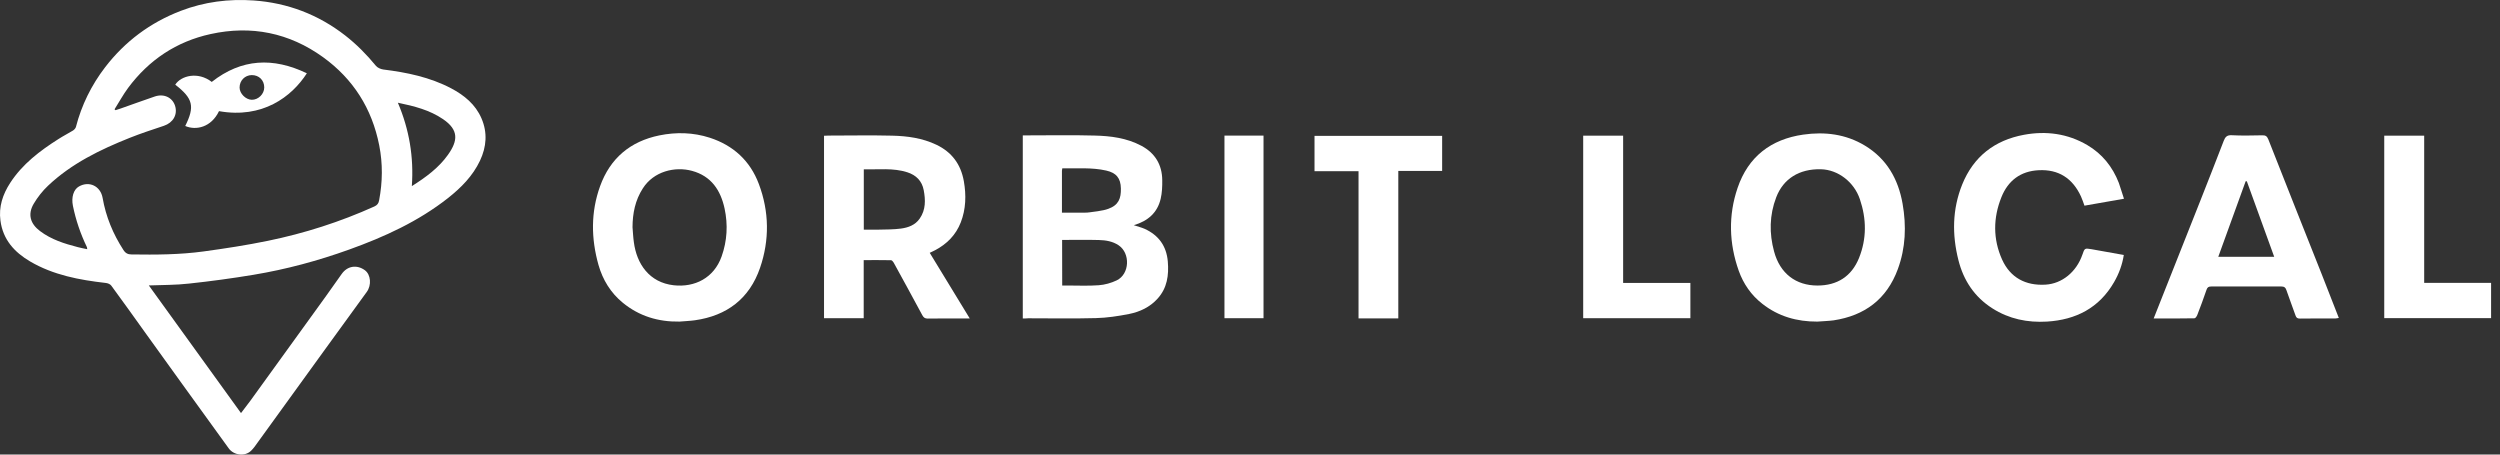
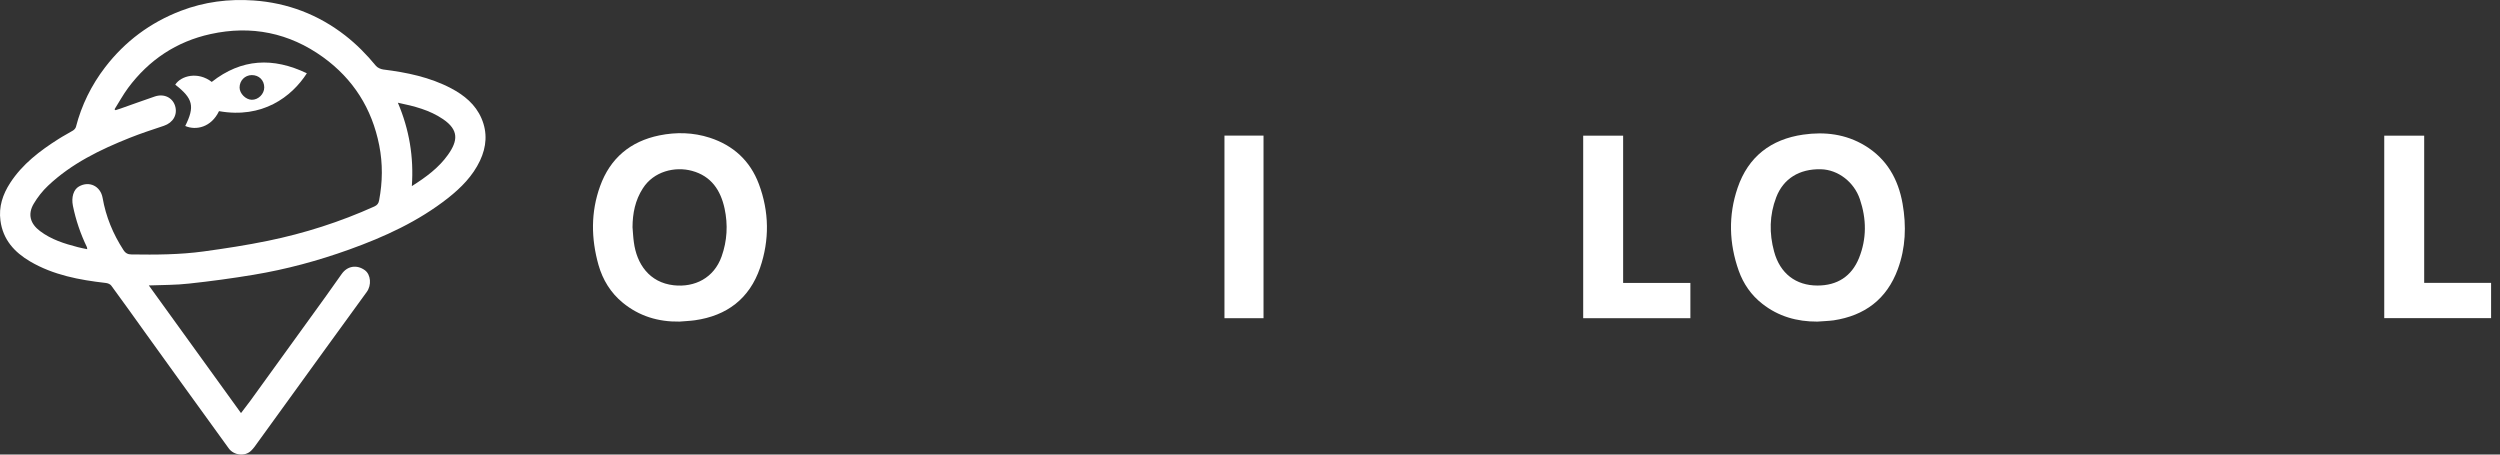
<svg xmlns="http://www.w3.org/2000/svg" width="264" height="48" viewBox="0 0 264 48" fill="none">
  <rect x="0" y="0" width="264" height="48" fill="#333333" stroke="none" />
  <path d="M15.716 30.142C18.964 34.645 22.183 39.1 25.45 43.622C25.795 43.162 26.122 42.749 26.439 42.318C29.071 38.678 31.712 35.029 34.344 31.381C34.932 30.564 35.511 29.748 36.089 28.923C36.687 28.079 37.685 27.919 38.534 28.538C39.16 28.998 39.253 30.114 38.73 30.827C37.256 32.853 35.791 34.879 34.316 36.906C31.936 40.189 29.566 43.462 27.195 46.745C26.99 47.036 26.785 47.336 26.532 47.58C25.889 48.237 24.694 48.096 24.153 47.346C22.529 45.085 20.896 42.834 19.262 40.583C17.937 38.744 16.612 36.896 15.277 35.048C14.101 33.416 12.944 31.774 11.75 30.161C11.638 30.002 11.367 29.898 11.162 29.88C8.381 29.561 5.646 29.054 3.182 27.61C1.521 26.634 0.308 25.302 0.047 23.295C-0.149 21.831 0.289 20.528 1.073 19.318C2.37 17.32 4.218 15.922 6.187 14.674C6.682 14.355 7.205 14.093 7.709 13.783C7.839 13.699 7.979 13.549 8.017 13.408C8.614 11.091 9.659 8.981 11.106 7.095C13.206 4.365 15.865 2.386 19.085 1.148C21.577 0.191 24.171 -0.137 26.803 0.051C30.368 0.304 33.607 1.533 36.453 3.746C37.657 4.684 38.721 5.763 39.692 6.945C39.86 7.151 40.196 7.301 40.475 7.339C42.958 7.649 45.394 8.146 47.643 9.328C49.024 10.059 50.209 11.025 50.844 12.498C51.497 14.008 51.376 15.509 50.685 16.973C49.92 18.586 48.698 19.815 47.326 20.903C44.181 23.379 40.606 25.011 36.873 26.353C33.588 27.535 30.219 28.445 26.775 29.017C24.517 29.392 22.249 29.701 19.972 29.945C18.59 30.105 17.191 30.086 15.716 30.142ZM12.095 11.541C12.132 11.569 12.16 11.607 12.198 11.635C12.384 11.579 12.571 11.523 12.748 11.457C13.943 11.035 15.137 10.603 16.341 10.191C17.312 9.862 18.208 10.294 18.488 11.175C18.777 12.104 18.282 12.958 17.303 13.286C16.099 13.689 14.885 14.083 13.71 14.552C10.583 15.8 7.559 17.263 5.077 19.608C4.489 20.162 3.966 20.828 3.556 21.522C2.902 22.638 3.201 23.633 4.228 24.402C5.422 25.302 6.803 25.734 8.222 26.099C8.539 26.184 8.857 26.24 9.211 26.315C9.193 26.174 9.193 26.128 9.174 26.09C8.502 24.692 8.007 23.248 7.699 21.728C7.522 20.846 7.755 20.021 8.334 19.693C9.416 19.074 10.611 19.646 10.835 20.893C11.18 22.882 11.936 24.702 13.028 26.39C13.252 26.747 13.514 26.869 13.887 26.869C16.435 26.906 18.982 26.897 21.512 26.55C23.779 26.24 26.038 25.893 28.278 25.433C32.16 24.636 35.912 23.436 39.533 21.803C39.841 21.663 39.981 21.475 40.037 21.147C40.401 19.214 40.429 17.282 40.046 15.35C39.281 11.457 37.293 8.333 34.111 6.035C30.546 3.465 26.542 2.649 22.239 3.596C18.637 4.384 15.725 6.326 13.523 9.29C12.991 10.012 12.571 10.791 12.095 11.541ZM43.49 19.655C45.002 18.698 46.336 17.713 47.307 16.344C48.362 14.862 48.464 13.727 46.784 12.582C45.366 11.616 43.733 11.204 42.015 10.847C43.219 13.68 43.705 16.569 43.49 19.655Z" fill="white" />
-   <path d="M108.006 33.629C108.006 27.166 108.006 20.759 108.006 14.296C108.193 14.296 108.361 14.296 108.529 14.296C110.881 14.296 113.223 14.25 115.575 14.315C117.283 14.353 118.982 14.569 120.531 15.394C121.968 16.163 122.715 17.383 122.733 19.015C122.743 19.681 122.715 20.366 122.565 21.003C122.22 22.457 121.231 23.339 119.728 23.78C120.167 23.93 120.531 24.015 120.876 24.165C122.351 24.84 123.181 25.975 123.321 27.616C123.442 29.061 123.256 30.421 122.239 31.537C121.427 32.438 120.363 32.935 119.215 33.16C118.067 33.385 116.891 33.564 115.724 33.592C113.345 33.657 110.965 33.611 108.585 33.611C108.398 33.629 108.23 33.629 108.006 33.629ZM112.169 30.149C112.365 30.149 112.514 30.149 112.673 30.149C113.793 30.149 114.912 30.205 116.023 30.121C116.667 30.074 117.339 29.887 117.927 29.605C119.299 28.939 119.383 26.744 118.123 25.9C117.488 25.478 116.77 25.365 116.042 25.346C114.754 25.309 113.475 25.337 112.159 25.337C112.169 26.913 112.169 28.498 112.169 30.149ZM112.141 22.457C112.981 22.457 113.755 22.457 114.53 22.457C114.717 22.457 114.903 22.448 115.08 22.42C115.734 22.307 116.415 22.279 117.031 22.054C118.132 21.66 118.384 20.947 118.366 19.906C118.347 18.799 117.862 18.246 116.816 18.011C115.286 17.664 113.737 17.805 112.178 17.777C112.159 17.889 112.141 17.964 112.141 18.039C112.141 19.493 112.141 20.947 112.141 22.457Z" fill="white" />
-   <path d="M98.179 26.699C99.588 29.007 100.969 31.277 102.407 33.631C102.043 33.631 101.753 33.631 101.464 33.631C100.297 33.631 99.131 33.622 97.964 33.641C97.675 33.641 97.535 33.537 97.395 33.284C96.396 31.427 95.388 29.579 94.371 27.731C94.315 27.628 94.185 27.478 94.091 27.478C93.149 27.459 92.197 27.468 91.207 27.468C91.207 29.541 91.207 31.549 91.207 33.603C89.789 33.603 88.417 33.603 87.017 33.603C87.017 27.196 87.017 20.79 87.017 14.336C87.176 14.326 87.344 14.317 87.502 14.317C89.742 14.317 91.982 14.27 94.222 14.326C95.818 14.364 97.404 14.58 98.879 15.283C100.512 16.062 101.464 17.347 101.781 19.129C102.043 20.611 102.005 22.075 101.455 23.491C100.932 24.823 99.99 25.77 98.739 26.427C98.562 26.512 98.394 26.587 98.179 26.699ZM91.217 17.882C91.217 20.02 91.217 22.103 91.217 24.251C91.749 24.251 92.262 24.26 92.766 24.251C93.559 24.232 94.353 24.241 95.136 24.138C95.902 24.035 96.648 23.773 97.124 23.078C97.768 22.15 97.74 21.118 97.544 20.077C97.358 19.101 96.742 18.491 95.808 18.191C94.315 17.713 92.775 17.919 91.217 17.882Z" fill="white" />
  <path d="M71.759 33.96C69.519 33.998 67.493 33.388 65.758 31.962C64.488 30.921 63.648 29.552 63.2 27.976C62.417 25.199 62.379 22.404 63.368 19.665C64.432 16.71 66.56 14.928 69.621 14.299C71.413 13.934 73.205 13.98 74.95 14.543C77.433 15.35 79.215 16.973 80.139 19.44C81.231 22.357 81.269 25.349 80.261 28.285C79.141 31.54 76.761 33.341 73.382 33.82C72.841 33.895 72.3 33.913 71.759 33.96ZM66.794 23.989C66.84 24.514 66.859 25.049 66.934 25.565C67.232 27.863 68.558 29.833 71.143 30.124C73.354 30.368 75.389 29.364 76.201 27.085C76.789 25.434 76.882 23.736 76.518 22.029C76.098 20.087 75.109 18.596 73.075 18.042C71.273 17.554 69.033 18.089 67.885 19.89C67.074 21.147 66.803 22.526 66.794 23.989Z" fill="white" />
  <path d="M191.907 33.961C189.761 33.97 187.792 33.417 186.093 32.075C184.926 31.165 184.105 29.974 183.611 28.595C182.584 25.697 182.5 22.742 183.489 19.843C184.609 16.551 187.008 14.703 190.423 14.215C192.71 13.887 194.922 14.159 196.938 15.378C199.233 16.767 200.456 18.905 200.913 21.513C201.324 23.858 201.24 26.175 200.409 28.426C199.243 31.597 196.91 33.332 193.624 33.829C193.055 33.904 192.477 33.914 191.907 33.961ZM191.926 30.152C194.007 30.152 195.528 29.186 196.312 27.244C197.134 25.2 197.106 23.117 196.406 21.044C195.79 19.215 194.1 17.92 192.29 17.873C190.003 17.817 188.314 18.877 187.568 20.838C186.849 22.714 186.821 24.646 187.344 26.56C187.969 28.886 189.649 30.152 191.926 30.152Z" fill="white" />
-   <path d="M224.291 20.987C222.845 21.24 221.51 21.475 220.12 21.719C219.998 21.39 219.896 21.053 219.746 20.734C218.86 18.82 217.376 17.863 215.276 17.976C213.372 18.07 212.047 19.073 211.347 20.828C210.47 23.023 210.451 25.246 211.422 27.412C212.28 29.307 213.895 30.189 216.013 30.058C217.749 29.954 219.261 28.726 219.896 26.906C220.138 26.202 220.138 26.193 220.857 26.315C221.986 26.512 223.106 26.718 224.273 26.925C224.114 27.956 223.759 28.904 223.246 29.795C221.669 32.525 219.214 33.772 216.163 33.96C214.109 34.082 212.159 33.688 210.395 32.562C208.51 31.361 207.353 29.626 206.811 27.478C206.13 24.786 206.158 22.103 207.203 19.495C208.398 16.531 210.638 14.805 213.736 14.233C216.079 13.802 218.337 14.102 220.418 15.321C221.996 16.25 223.087 17.61 223.75 19.317C223.937 19.843 224.086 20.387 224.291 20.987Z" fill="white" />
-   <path d="M227.427 33.631C229.098 29.41 230.74 25.283 232.374 21.146C233.195 19.064 234.016 16.981 234.819 14.889C234.977 14.477 235.155 14.252 235.668 14.28C236.741 14.336 237.814 14.308 238.888 14.289C239.224 14.28 239.392 14.364 239.532 14.711C241.398 19.467 243.293 24.213 245.178 28.969C245.775 30.489 246.363 32.008 246.979 33.575C246.83 33.594 246.718 33.631 246.606 33.631C245.365 33.631 244.114 33.622 242.873 33.641C242.611 33.641 242.49 33.566 242.406 33.312C242.098 32.412 241.743 31.53 241.445 30.639C241.352 30.358 241.221 30.254 240.922 30.254C238.449 30.264 235.976 30.264 233.503 30.254C233.232 30.254 233.101 30.329 233.008 30.601C232.7 31.502 232.374 32.393 232.028 33.275C231.972 33.415 231.832 33.612 231.739 33.612C230.32 33.641 228.902 33.631 227.427 33.631ZM240.157 27.121C239.177 24.429 238.225 21.784 237.264 19.139C237.226 19.139 237.189 19.139 237.142 19.139C236.181 21.784 235.22 24.439 234.249 27.121C236.247 27.121 238.169 27.121 240.157 27.121Z" fill="white" />
-   <path d="M147.661 33.624C146.224 33.624 144.88 33.624 143.461 33.624C143.461 28.446 143.461 23.287 143.461 18.081C141.875 18.081 140.363 18.081 138.813 18.081C138.813 16.815 138.813 15.605 138.813 14.348C143.293 14.348 147.773 14.348 152.29 14.348C152.29 15.567 152.29 16.777 152.29 18.053C150.769 18.053 149.238 18.053 147.661 18.053C147.661 23.278 147.661 28.427 147.661 33.624Z" fill="white" />
  <path d="M171.403 29.879C173.801 29.879 176.135 29.879 178.505 29.879C178.505 31.136 178.505 32.355 178.505 33.603C174.735 33.603 170.983 33.603 167.185 33.603C167.185 27.186 167.185 20.77 167.185 14.326C168.584 14.326 169.975 14.326 171.403 14.326C171.403 19.514 171.403 24.663 171.403 29.879Z" fill="white" />
  <path d="M251.776 33.593C251.776 27.158 251.776 20.752 251.776 14.326C253.176 14.326 254.557 14.326 255.994 14.326C255.994 19.495 255.994 24.654 255.994 29.869C258.383 29.869 260.707 29.869 263.059 29.869C263.059 31.136 263.059 32.346 263.059 33.593C259.317 33.593 255.565 33.593 251.776 33.593Z" fill="white" />
-   <path d="M129.303 14.317C130.694 14.317 132.038 14.317 133.428 14.317C133.428 20.743 133.428 27.159 133.428 33.603C132.066 33.603 130.703 33.603 129.303 33.603C129.303 27.197 129.303 20.78 129.303 14.317Z" fill="white" />
+   <path d="M129.303 14.317C130.694 14.317 132.038 14.317 133.428 14.317C133.428 20.743 133.428 27.159 133.428 33.603C132.066 33.603 130.703 33.603 129.303 33.603Z" fill="white" />
  <path d="M23.126 11.737C22.314 13.444 20.7 13.801 19.561 13.304C20.587 11.24 20.392 10.405 18.506 8.942C19.113 7.985 20.914 7.526 22.361 8.651C25.506 6.175 28.856 6.034 32.403 7.741C30.788 10.246 27.699 12.553 23.126 11.737ZM26.588 7.929C25.86 7.938 25.3 8.51 25.3 9.242C25.3 9.88 25.954 10.527 26.588 10.537C27.279 10.546 27.904 9.927 27.904 9.233C27.904 8.473 27.354 7.929 26.588 7.929Z" fill="white" />
</svg>